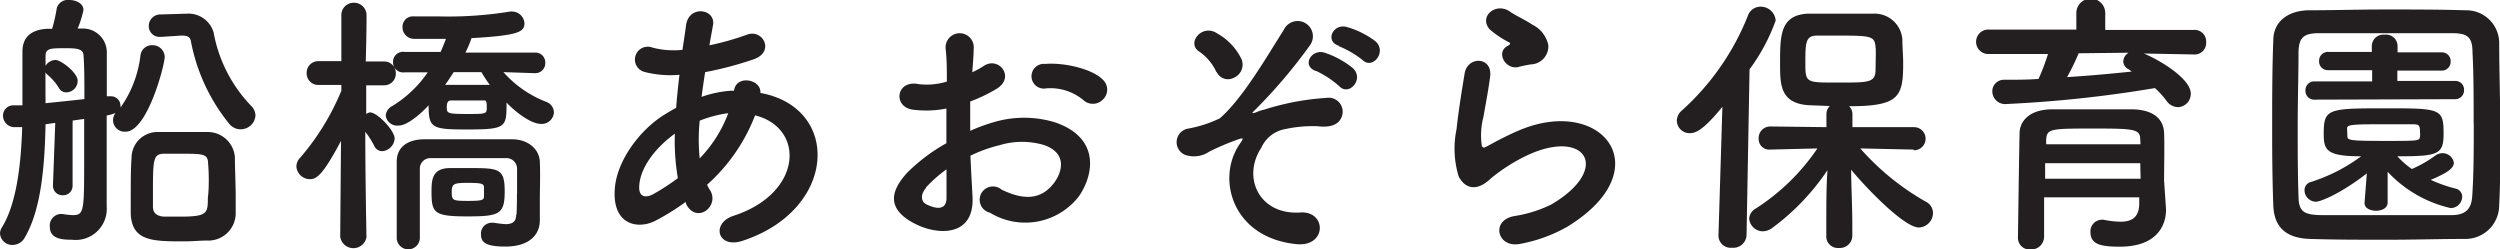
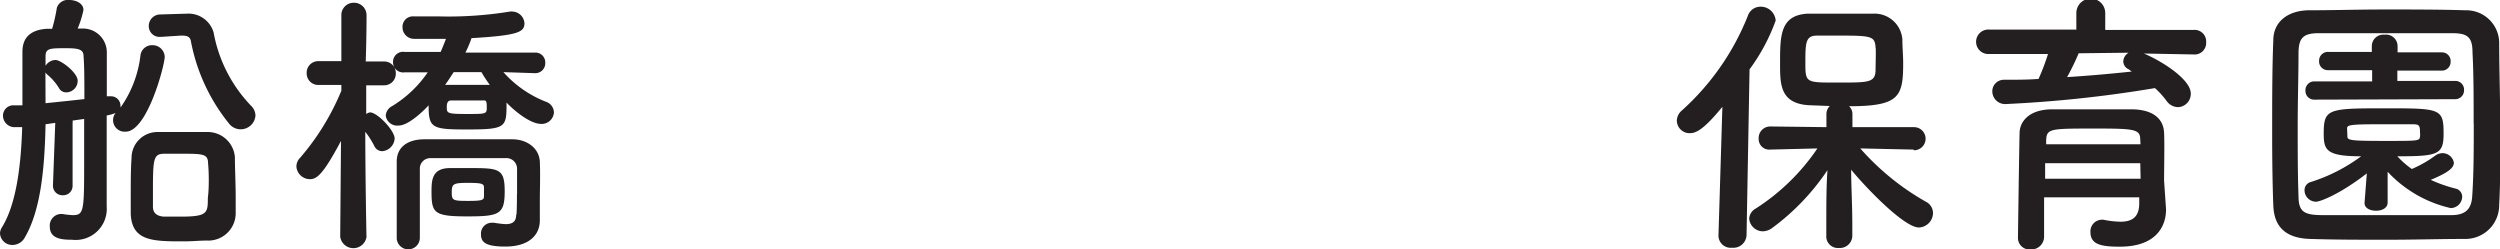
<svg xmlns="http://www.w3.org/2000/svg" viewBox="0 0 216.27 21.58">
  <defs>
    <style>.cls-1{fill:#231f20;}</style>
  </defs>
  <title>船橋あおぞら保育園</title>
  <g id="Layer_2" data-name="Layer 2">
    <g id="文字">
      <path class="cls-1" d="M4.78,10.63l-.84.12c-.07,3.6-.38,7.37-1.78,9.77a1.22,1.22,0,0,1-1.06.67,1.06,1.06,0,0,1-1.1-1,1,1,0,0,1,.14-.48C1.42,17.69,1.82,14.28,1.92,11c0,0-.41,0-.6,0A1,1,0,0,1,.26,10a.89.89,0,0,1,.91-.89c.24,0,.48,0,.77,0,0-1.68,0-3.24,0-4.54V4.49c0-1.2.65-1.9,2.11-2h.46A15.08,15.08,0,0,0,4.92.67,1,1,0,0,1,6,0c.6,0,1.22.31,1.22.86a8.8,8.8,0,0,1-.5,1.61H7.1A2.06,2.06,0,0,1,9.24,4.58V8.33l.22,0h.12a.81.81,0,0,1,.84.79.52.52,0,0,1,0,.19,9.77,9.77,0,0,0,1.73-4.51,1,1,0,0,1,1-.89,1.05,1.05,0,0,1,1.1,1c0,.72-1.51,6.48-3.38,6.48A1,1,0,0,1,10,9.77a3.34,3.34,0,0,1-.77.22v4.8c0,.86,0,2.26,0,3v.07a2.69,2.69,0,0,1-3,2.88c-.86,0-1.92-.07-1.92-1.13a1,1,0,0,1,.94-1.1l.14,0a7.09,7.09,0,0,0,.89.1c1,0,1-.34,1-4.82,0-1.1,0-2.3,0-3.5l-1,.14a.36.36,0,0,1,0,.17l0,5.47a.81.81,0,0,1-.84.82.82.82,0,0,1-.86-.82Zm-.84-1.7c1.13-.12,2.35-.24,3.36-.36,0-1.49,0-2.81-.07-3.7,0-.6-.43-.7-1.51-.7-1.39,0-1.78,0-1.78.7v.82a1.05,1.05,0,0,1,.86-.5c.48,0,1.92,1.1,1.92,1.8a1,1,0,0,1-1,1,.69.69,0,0,1-.6-.34A4.64,4.64,0,0,0,4.1,6.46a1.14,1.14,0,0,1-.17-.19Zm14,11.88c-.65,0-1.34.07-2,.07-2.71,0-4.54,0-4.63-2.4,0-.41,0-.89,0-1.39,0-1.2,0-2.54.07-3.41a2.24,2.24,0,0,1,2.26-2.26c.7,0,1.37,0,2,0s1.56,0,2.3,0a2.36,2.36,0,0,1,2.38,2.16c0,.91.07,2.35.07,3.55,0,.48,0,.94,0,1.3A2.37,2.37,0,0,1,17.91,20.81Zm-4-17.62h-.07a.93.93,0,0,1-1-.94,1,1,0,0,1,1-1l2.35-.07h0a2.26,2.26,0,0,1,2.26,1.63,12.29,12.29,0,0,0,3.24,6.34,1.22,1.22,0,0,1,.38.84,1.28,1.28,0,0,1-2.23.77,16.08,16.08,0,0,1-3.36-7.22c-.07-.34-.29-.46-.74-.46h-.14ZM18,14.14c0-.84-.46-.84-2.35-.84-.48,0-1,0-1.42,0-1,0-1,.46-1,3.58,0,.38,0,.74,0,1q0,.79.94.86c.48,0,1,0,1.46,0,2.33,0,2.35-.31,2.35-1.63C18.1,16.23,18.07,14.83,18,14.14Z" />
      <path class="cls-1" d="M31.71,20.47a1.15,1.15,0,0,1-2.28,0v0l.07-8.28C28,15,27.44,15.5,26.82,15.5a1.18,1.18,0,0,1-1.18-1.1,1.1,1.1,0,0,1,.34-.77,21.34,21.34,0,0,0,3.55-5.78v-.5l-2,0h0a1,1,0,0,1-1-1,1,1,0,0,1,1-1.06h2l0-4v0A1.06,1.06,0,0,1,30.56.24a1.08,1.08,0,0,1,1.15,1.08v0s0,1.85-.07,4h1.54a1,1,0,0,1,1.06,1.06,1,1,0,0,1-1,1h0l-1.56,0c0,.86,0,1.68,0,2.38v.1A1,1,0,0,1,32,9.72c.65,0,2.14,1.58,2.14,2.26a1.17,1.17,0,0,1-1.08,1.1.76.76,0,0,1-.67-.43,7.42,7.42,0,0,0-.79-1.25c0,3.77.1,9,.1,9ZM43.55,6.24a9.52,9.52,0,0,0,3.7,2.57,1,1,0,0,1,.67.91,1.06,1.06,0,0,1-1.1,1c-1.06,0-2.59-1.39-3-1.85,0,2.16,0,2.33-3.48,2.33-3,0-3.26-.14-3.26-2.09-.26.29-1.68,1.75-2.59,1.75A1,1,0,0,1,33.37,10a1,1,0,0,1,.55-.82A10,10,0,0,0,37,6.26H35A.88.88,0,0,1,34,5.38.87.87,0,0,1,35,4.49h3.12c.17-.38.31-.74.46-1.13H35.82a1,1,0,0,1-1-1,.9.9,0,0,1,1-.94h.07c.72,0,1.44,0,2.14,0A33,33,0,0,0,44.12,1a.54.54,0,0,1,.19,0,1.08,1.08,0,0,1,1.06,1c0,.77-.5,1.06-4.58,1.3a8.86,8.86,0,0,1-.53,1.25l6,0a.85.85,0,0,1,.91.89.86.86,0,0,1-.91.89Zm1.18,10.54c0-.77,0-1.61,0-2.21a.92.92,0,0,0-1-.89c-1.1,0-2.38,0-3.62,0-1,0-2,0-2.9,0a.9.9,0,0,0-.89.89c0,.86,0,1.92,0,3s0,2.11,0,3v0a1,1,0,0,1-1,1,1,1,0,0,1-1-1c0-1.06,0-2.21,0-3.36s0-2.28,0-3.24c0-1.18.86-1.9,2.35-1.92,1.2,0,2.45,0,3.74,0s2.62,0,3.91,0,2.33.79,2.38,1.94,0,2.54,0,3.14c0,.26,0,1.3,0,1.87v.07c0,1.18-.84,2.26-3,2.26-1.78,0-2.09-.43-2.09-1.06a.93.93,0,0,1,.94-1l.19,0a8.44,8.44,0,0,0,1,.12c.55,0,.91-.19.91-.79C44.7,18.67,44.72,17.79,44.72,16.78Zm-4.3,1.94c-2.93,0-3.1-.31-3.1-2.18,0-1,.07-2,1.61-2,.5,0,1.06,0,1.58,0,2.62,0,3.14,0,3.14,2S43.21,18.72,40.43,18.72ZM39.25,6.24c-.24.36-.48.74-.74,1.1.65,0,1.39,0,2.11,0s1.2,0,1.75,0a10.54,10.54,0,0,1-.72-1.1ZM41.7,8.69c-.41,0-.86,0-1.32,0s-.89,0-1.32,0c-.14,0-.41,0-.41.55s0,.62,1.73.62,1.73,0,1.73-.62S42,8.69,41.7,8.69Zm.17,7.56c0-.34-.12-.43-1.37-.43s-1.42.07-1.42.79.07.77,1.42.77,1.37-.1,1.37-.48Z" />
-       <path class="cls-1" d="M59.31,17.47a20.09,20.09,0,0,1-2.62,1.63c-1.49.77-3.77.38-3.5-2.83.19-2.35,2.11-5,4.3-6.36q.47-.29,1-.58c.07-.91.17-1.87.29-2.86a8.94,8.94,0,0,1-3-.24,1.11,1.11,0,1,1,.67-2.11,7.2,7.2,0,0,0,2.59.19c.1-.7.22-1.42.31-2.14.26-1.78,2.59-1.39,2.33,0-.1.6-.22,1.2-.31,1.75A23.93,23.93,0,0,0,64.62,3c1.39-.53,2.45,1.51.55,2.14A30.13,30.13,0,0,1,61,6.24c-.12.77-.22,1.46-.31,2.14a9.64,9.64,0,0,1,2.52-.53h.29v0c.17-1.42,2.38-1,2.28.19,7,1.27,6.65,10.11-1.54,12.79-2.16.72-2.76-1.51-.79-2.16,6-1.94,6.22-7.61,1.87-8.69a15.46,15.46,0,0,1-4.15,6,3.07,3.07,0,0,0,.26.48c.84,1.39-1.15,2.93-2.06,1.22Zm-.94-5.9c-1.9,1.39-3,3.1-3.07,4.51-.07,1,.58,1.06,1.2.72a19.12,19.12,0,0,0,2.14-1.39A19,19,0,0,1,58.38,11.57ZM63,9.79a10.24,10.24,0,0,0-2.47.65,16.15,16.15,0,0,0,0,3.26A11.24,11.24,0,0,0,63,9.79Z" />
-       <path class="cls-1" d="M84.13,17c.19,3.43-2.88,3.38-4.85,2.42-2.86-1.39-2.06-3.1-.79-4.49a15.43,15.43,0,0,1,3.38-2.54c0-1,0-2,0-3a9,9,0,0,1-2.88.1c-1.78-.22-1.49-2.62.5-2.21a6,6,0,0,0,2.42-.22c0-1.13,0-1.9-.1-2.81a1.22,1.22,0,1,1,2.42,0c0,.53-.07,1.3-.12,2a7.21,7.21,0,0,0,1-.55c1.3-.86,2.76,1,1.08,2a13.83,13.83,0,0,1-2.26,1.08c0,.74,0,1.63,0,2.54a14.91,14.91,0,0,1,2-.74,9.22,9.22,0,0,1,5.33,0c4,1.37,3.31,4.61,2.09,6.38a5.86,5.86,0,0,1-7.71,1.44,1.15,1.15,0,1,1,1-2c1.87.91,3.41.94,4.56-.6.58-.77,1.25-2.47-.84-3.24a6.7,6.7,0,0,0-3.89,0,12.13,12.13,0,0,0-2.52.91C84,14.71,84.08,16,84.13,17Zm-4-.77c-.5.55-.5,1.18,0,1.44,1,.5,1.73.43,1.75-.5,0-.65,0-1.54,0-2.52A11.72,11.72,0,0,0,80.09,16.23ZM93.7,8.64a4.49,4.49,0,0,0-3.17-1,1.07,1.07,0,1,1-.12-2.11c1.73-.14,4.13.46,5,1.37a1.17,1.17,0,0,1,0,1.71A1.21,1.21,0,0,1,93.7,8.64Z" />
-       <path class="cls-1" d="M107.23,12.48c.34-.5.41-.6-.1-.43a21.82,21.82,0,0,0-2.54,1.08,2.35,2.35,0,0,1-2.09.26,1.19,1.19,0,0,1,.26-2.26,10.83,10.83,0,0,0,2.76-.89c2-1.73,4.13-5.45,5.54-7.66a1.32,1.32,0,1,1,2.26,1.34,44.94,44.94,0,0,1-4.87,5.71c-.26.24.07.14.17.1a4.92,4.92,0,0,1,.79-.26,22.23,22.23,0,0,1,5.33-1A1.21,1.21,0,0,1,116,10.25c-.22.46-.82.82-2,.67a11.16,11.16,0,0,0-2.78.24,2.8,2.8,0,0,0-2.11,1.63c-1.68,2.54-.19,5.83,3.38,5.59,2.3-.14,2.3,3-.34,2.74C106.63,20.57,105.19,15.48,107.23,12.48Zm-2-6.24a4.33,4.33,0,0,0-1.49-1.78C102.6,3.74,104,2,105.31,2.9a5.06,5.06,0,0,1,2.11,2.26,1.24,1.24,0,0,1-.67,1.56A1.07,1.07,0,0,1,105.26,6.24Zm8.59-.1c-1.25-.46-.36-1.94.77-1.58a7.67,7.67,0,0,1,2.45,1.34c1,.94-.34,2.45-1.18,1.56A8.26,8.26,0,0,0,113.86,6.14Zm2-2.18c-1.25-.41-.48-1.94.67-1.63A7.49,7.49,0,0,1,119,3.58c1,.91-.26,2.47-1.13,1.61A8.38,8.38,0,0,0,115.83,4Z" />
-       <path class="cls-1" d="M131.49,21.1c-1.94.38-2.57-2-.53-2.4a11.2,11.2,0,0,0,3.22-1c2.64-1.54,3.36-3.19,2.86-4.15s-2.26-1.32-4.8-.17A15.18,15.18,0,0,0,129,15.41c-1.42,1.37-2.38.7-2.81-.14a8.25,8.25,0,0,1-.19-4.08c.19-1.75.5-3.6.7-4.82.24-1.54,2.42-1.49,2.21.24-.12,1-.38,2.35-.58,3.5a6.27,6.27,0,0,0-.14,2.5c.07.19.19.19.41.07.48-.26,1.61-.89,2.74-1.37,7.25-3.14,12.36,3.34,4.25,8.3A13,13,0,0,1,131.49,21.1Zm-.1-15.31c-1.15.29-2-1.25-1-1.8.12-.07.36-.19.19-.31a8.35,8.35,0,0,1-1.7-1.13c-1-1.13.55-2.4,1.75-1.54.43.31,1.25.67,1.94,1.13a2.56,2.56,0,0,1,1.37,1.75,1.56,1.56,0,0,1-1.51,1.68C132.11,5.62,131.78,5.69,131.39,5.78Z" />
      <path class="cls-1" d="M149,9.24c-1.63,2-2.3,2.28-2.81,2.28a1.1,1.1,0,0,1-1.13-1.08,1.17,1.17,0,0,1,.41-.86,21.82,21.82,0,0,0,5.74-8.23,1.15,1.15,0,0,1,1.08-.77,1.29,1.29,0,0,1,1.32,1.2A16.55,16.55,0,0,1,151.35,6l-.26,14.35a1.14,1.14,0,0,1-1.25,1.08,1.06,1.06,0,0,1-1.18-1v0Zm16.54,3.7-4.61-.1a21.86,21.86,0,0,0,5.71,4.63,1.09,1.09,0,0,1,.58,1A1.27,1.27,0,0,1,166,19.68c-1.3,0-4.68-3.55-5.86-5,0,1.42.1,3,.1,4.82v.89a1.07,1.07,0,0,1-1.15,1.06,1,1,0,0,1-1.1-1.06v-.89c0-1.82,0-3.36.1-4.78a20,20,0,0,1-4.78,5,1.4,1.4,0,0,1-.79.29,1.19,1.19,0,0,1-1.2-1.1,1.05,1.05,0,0,1,.55-.86,18.43,18.43,0,0,0,5.35-5.21l-4.08.1h0a.91.91,0,0,1-1-.94,1,1,0,0,1,1-1.06L158,11V9.87a1,1,0,0,1,.29-.7l-1.85-.07c-2.45-.17-2.45-1.82-2.45-3.58,0-2.45,0-4.22,2.42-4.34.79,0,1.7,0,2.62,0,1.13,0,2.23,0,3.07,0a2.41,2.41,0,0,1,2.47,2.23c0,.7.07,1.37.07,2.06,0,2.9-.34,3.72-4.68,3.72a.92.92,0,0,1,.29.67V11l5.33,0a1,1,0,0,1,1,1,1,1,0,0,1-1,1Zm-3.29-8.86c-.07-.94-.36-1-3.07-1-.74,0-1.46,0-2,0-1,0-1,.65-1,2.4s.07,1.66,3.07,1.66c2.38,0,3,0,3-1.1C162.28,4.44,162.28,4.3,162.25,4.08Z" />
      <path class="cls-1" d="M185.46,4.63c1.46.6,4.06,2.21,4.06,3.46a1.15,1.15,0,0,1-1.1,1.18,1.24,1.24,0,0,1-1-.55,7.43,7.43,0,0,0-1-1.1A107.42,107.42,0,0,1,173.55,9a1.11,1.11,0,0,1-1.2-1.1,1,1,0,0,1,1-1c1,0,2,0,3-.07a19.6,19.6,0,0,0,.82-2.16l-5.06,0a1.06,1.06,0,1,1,0-2.11l7.51,0V1.13a1.25,1.25,0,0,1,2.5,0V2.59l7.63,0a1,1,0,0,1,1.1,1.06,1,1,0,0,1-1.1,1.06Zm1.92,13.49v0c0,1.42-.82,3.22-4,3.22-1.63,0-2.54-.19-2.54-1.27a1,1,0,0,1,.94-1.06.59.59,0,0,1,.19,0,8.08,8.08,0,0,0,1.46.17c.91,0,1.58-.31,1.63-1.46,0-.19,0-.41,0-.65h-8.23V20.5a1.11,1.11,0,0,1-1.18,1.08,1,1,0,0,1-1.08-1.06c0-.24.12-8.62.14-9,0-.94.74-2,2.66-2.06,1.13,0,2.54,0,3.94,0,1.15,0,2.28,0,3.26,0,1.92.07,2.59,1,2.64,2s0,3.19,0,4.15Zm-2.23-4h-8.23c0,.43,0,.89,0,1.34h8.26Zm0-2c0-.94-.41-1-3.89-1-3.91,0-4.2,0-4.25,1v.36h8.16Zm-5.33-7.51a20.55,20.55,0,0,1-1,2.06c1.92-.12,3.79-.29,5.59-.48L184.16,6a.77.77,0,0,1-.48-.67.92.92,0,0,1,.46-.77Z" />
      <path class="cls-1" d="M213.22,20.67c-2.11,0-4.39.07-6.67.07s-4.56,0-6.72-.07-3.1-1.1-3.17-2.88-.1-4-.1-6.31c0-2.78,0-5.66.1-8,0-1.54,1.18-2.54,3-2.59,2.09,0,4.37-.07,6.7-.07s4.68,0,6.94.07a2.84,2.84,0,0,1,2.9,2.78c0,2.45.1,5.23.1,7.9,0,2.21,0,4.34-.1,6.17A2.92,2.92,0,0,1,213.22,20.67Zm.77-10c0-2.16,0-4.3-.1-6.17,0-1.37-.53-1.61-1.7-1.63-1.8,0-3.86,0-5.88,0s-4,0-5.69,0c-1.37,0-1.75.41-1.78,1.63,0,1.94-.07,4.18-.07,6.36s0,4.32.07,6.12c0,1.37.53,1.61,2,1.63,1.66,0,3.48,0,5.4,0s3.89,0,5.83,0c1.34,0,1.75-.65,1.8-1.7C214,15,214,12.82,214,10.66ZM204.75,15c-2.42,1.87-4.08,2.45-4.39,2.45a1,1,0,0,1-1-1,.72.72,0,0,1,.53-.7,14.81,14.81,0,0,0,4.37-2.23c-3,0-3.24-.53-3.24-1.94,0-2.16.34-2.21,5.23-2.21s5.14,0,5.14,2.21c0,1.8-.5,1.94-4,1.94a7.75,7.75,0,0,0,1.25,1.1,10.1,10.1,0,0,0,2.06-1.18,1.1,1.1,0,0,1,.58-.19,1,1,0,0,1,1,.82c0,.53-.7.94-2,1.49a12.2,12.2,0,0,0,2.21.77A.72.72,0,0,1,213,17a1,1,0,0,1-1,1,10.69,10.69,0,0,1-5.45-3.14l0,2.67c0,.46-.48.7-1,.7s-1-.22-1-.67v0Zm-4.54-6.38a.75.75,0,0,1-.77-.79.76.76,0,0,1,.77-.79h5V6.07h-3.82a.75.75,0,0,1-.77-.79.76.76,0,0,1,.77-.79h3.79V4a1,1,0,0,1,1.1-1,1,1,0,0,1,1.13,1v.53h3.82a.75.75,0,0,1,.77.79.76.76,0,0,1-.77.79h-3.84V7h5a.75.75,0,0,1,.77.79.76.76,0,0,1-.77.79Zm2.86,3.19c0,.34.34.38,3.38.38,2.76,0,2.86,0,2.9-.38a1.52,1.52,0,0,0,0-.36c0-.67-.12-.7-.7-.7-.74,0-1.85,0-2.9,0-2.45,0-2.69.07-2.71.34Z" />
    </g>
  </g>
</svg>